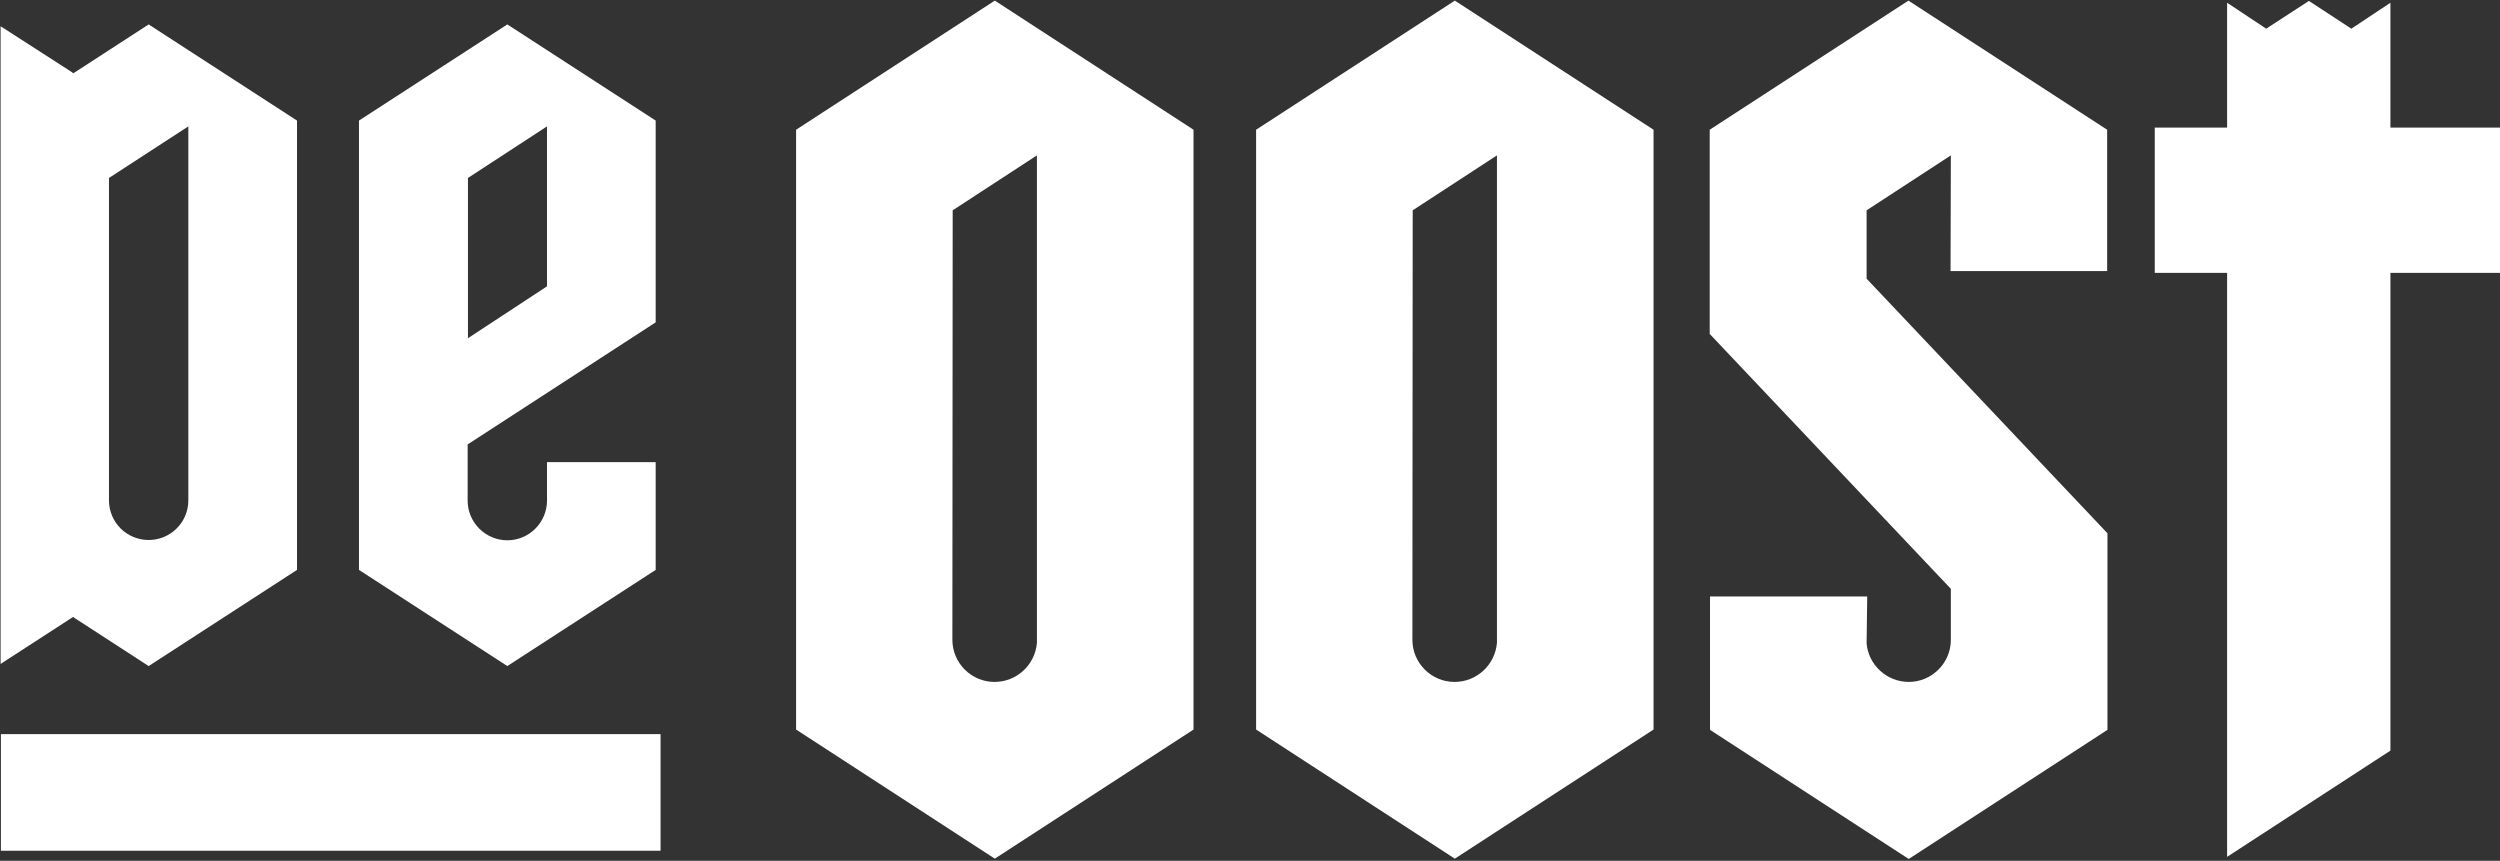
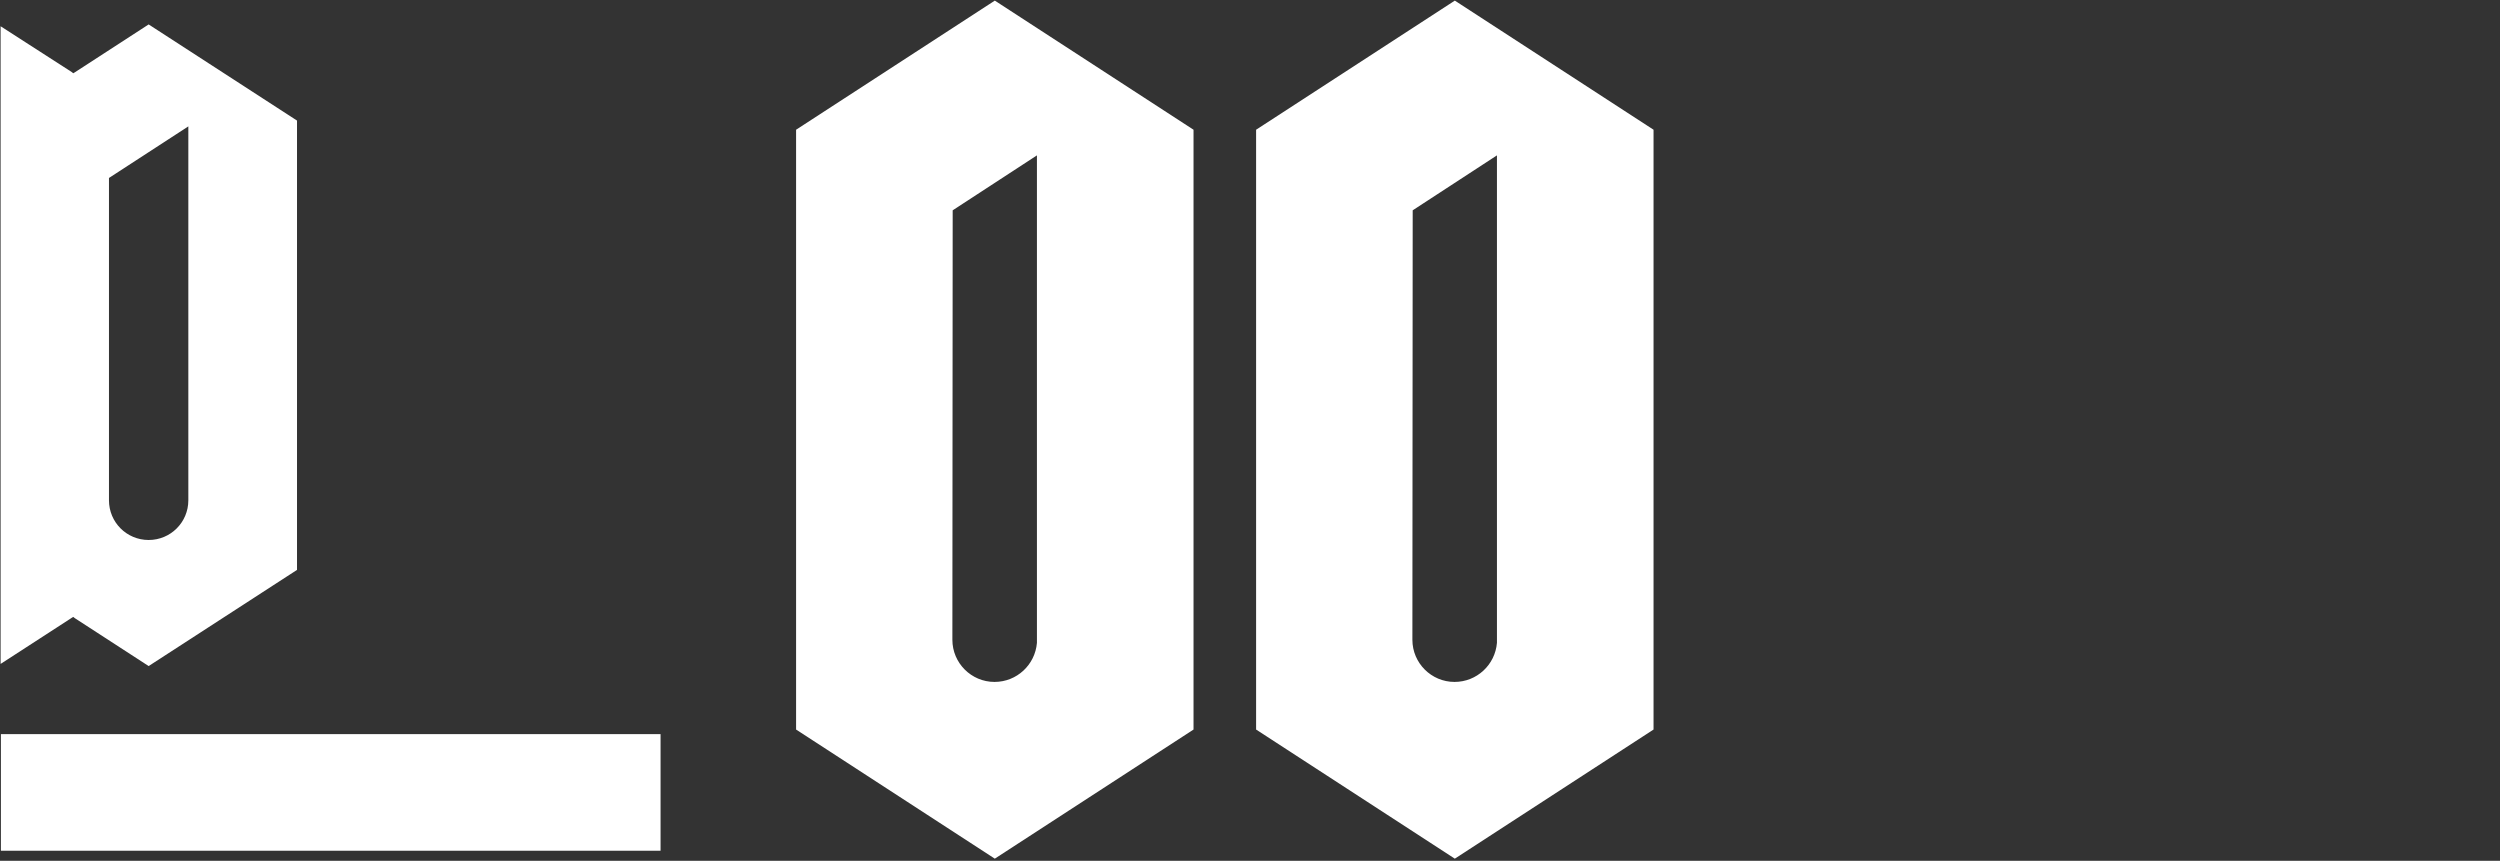
<svg xmlns="http://www.w3.org/2000/svg" height="282" viewBox="0 0 819 282" width="819">
  <rect x="0" y="0" width="819" height="282" fill="#333333" stroke="none" />
  <g fill="#fff" transform="translate(.2 .2)">
    <path d="m.1 240.3h216.1v38.2h-216.1z" />
-     <path d="m117.4 39.3v147.2l48.6 31.5 48.6-31.5v-35.3h-35.6v12.6c0 7.1-5.8 13-13 13-7.1 0-13-5.8-13-13v-18.4l61.6-40v-66.1l-48.6-31.5zm61.6 1.9v52.4l-25.9 17v-52.5z" />
    <path d="m23.8 201.9.5.4 24.2 15.7 48.6-31.5v-147.2l-48.6-31.5-24.2 15.7-.5.3-.5-.4-23.3-15v208.9l23.3-15.1zm11.7-38.3v-105.5l26-16.9v122.5c0 7.2-5.8 13-13 13s-13-5.8-13-13z" />
-     <path d="m782.9 41.6v-40.9l-12.8 8.5-13.9-9.1-14 9.1-12.8-8.5v40.9h-23.7v47.6h23.7v191.3l53.5-34.8v-156.5h35.9v-47.6z" />
    <path d="m390.8 42.3-65.1-42.3-65.1 42.3v196.5l65.1 42.3 65.1-42.3zm-51.3 168.1c-.6 7.2-6.6 12.8-13.9 12.8-7.6 0-13.8-6.2-13.8-13.8 0-.4.1-140.7.1-140.7l27.6-18z" />
-     <path d="m560 109.3 78.9 83.4v16.7c0 7.6-6.2 13.8-13.8 13.8-7.2 0-13.2-5.6-13.8-12.6l.2-15.4h-51.5v43.7l65.1 42.3 65.1-42.3v-64.4l-78.9-83.4v-22.4l27.6-18-.1 37.9h51.3v-46.3l-65.1-42.3-65.1 42.3v67z" />
    <path d="m541.5 42.3-65.1-42.3-65.1 42.3v196.5l65.1 42.3 65.1-42.3zm-51.3 168.1c-.6 7.2-6.6 12.8-13.9 12.8-7.6 0-13.8-6.2-13.8-13.8 0-.4.1-140.7.1-140.7l27.6-18z" />
  </g>
</svg>